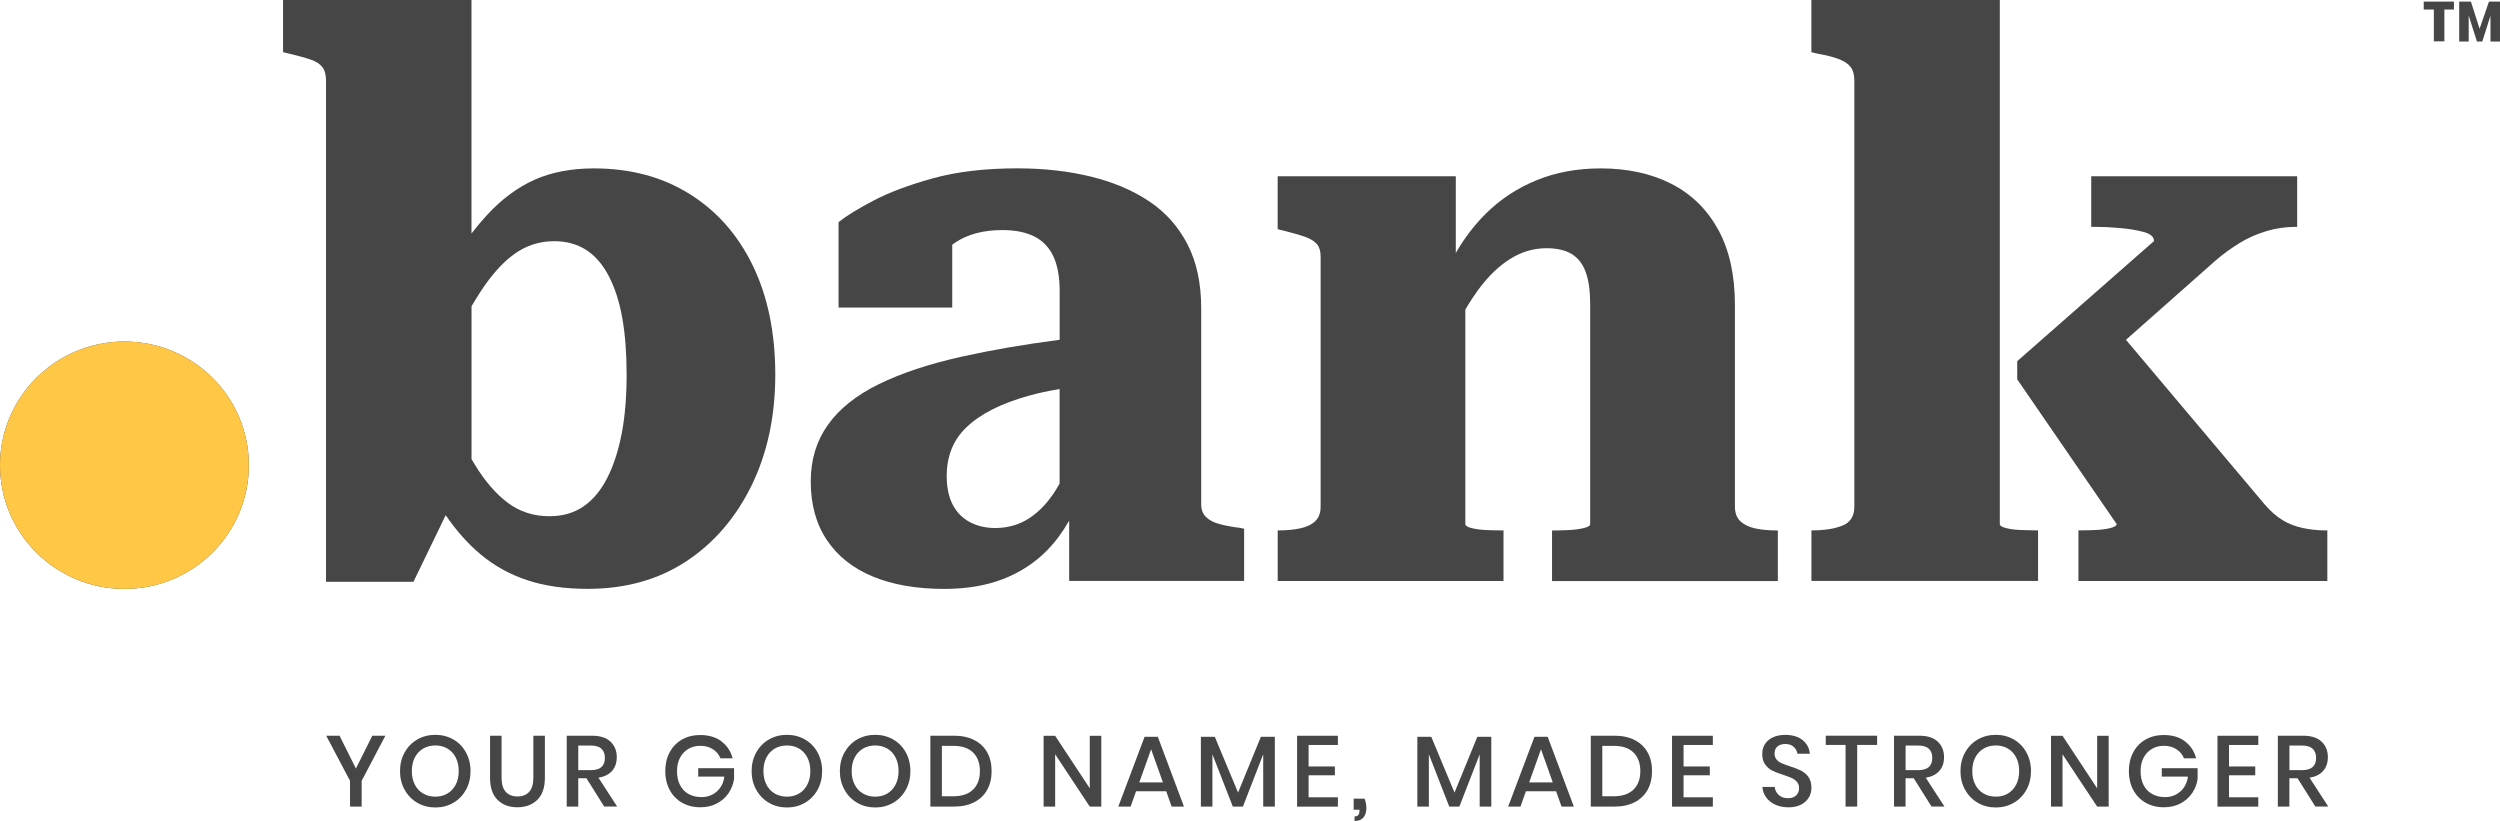
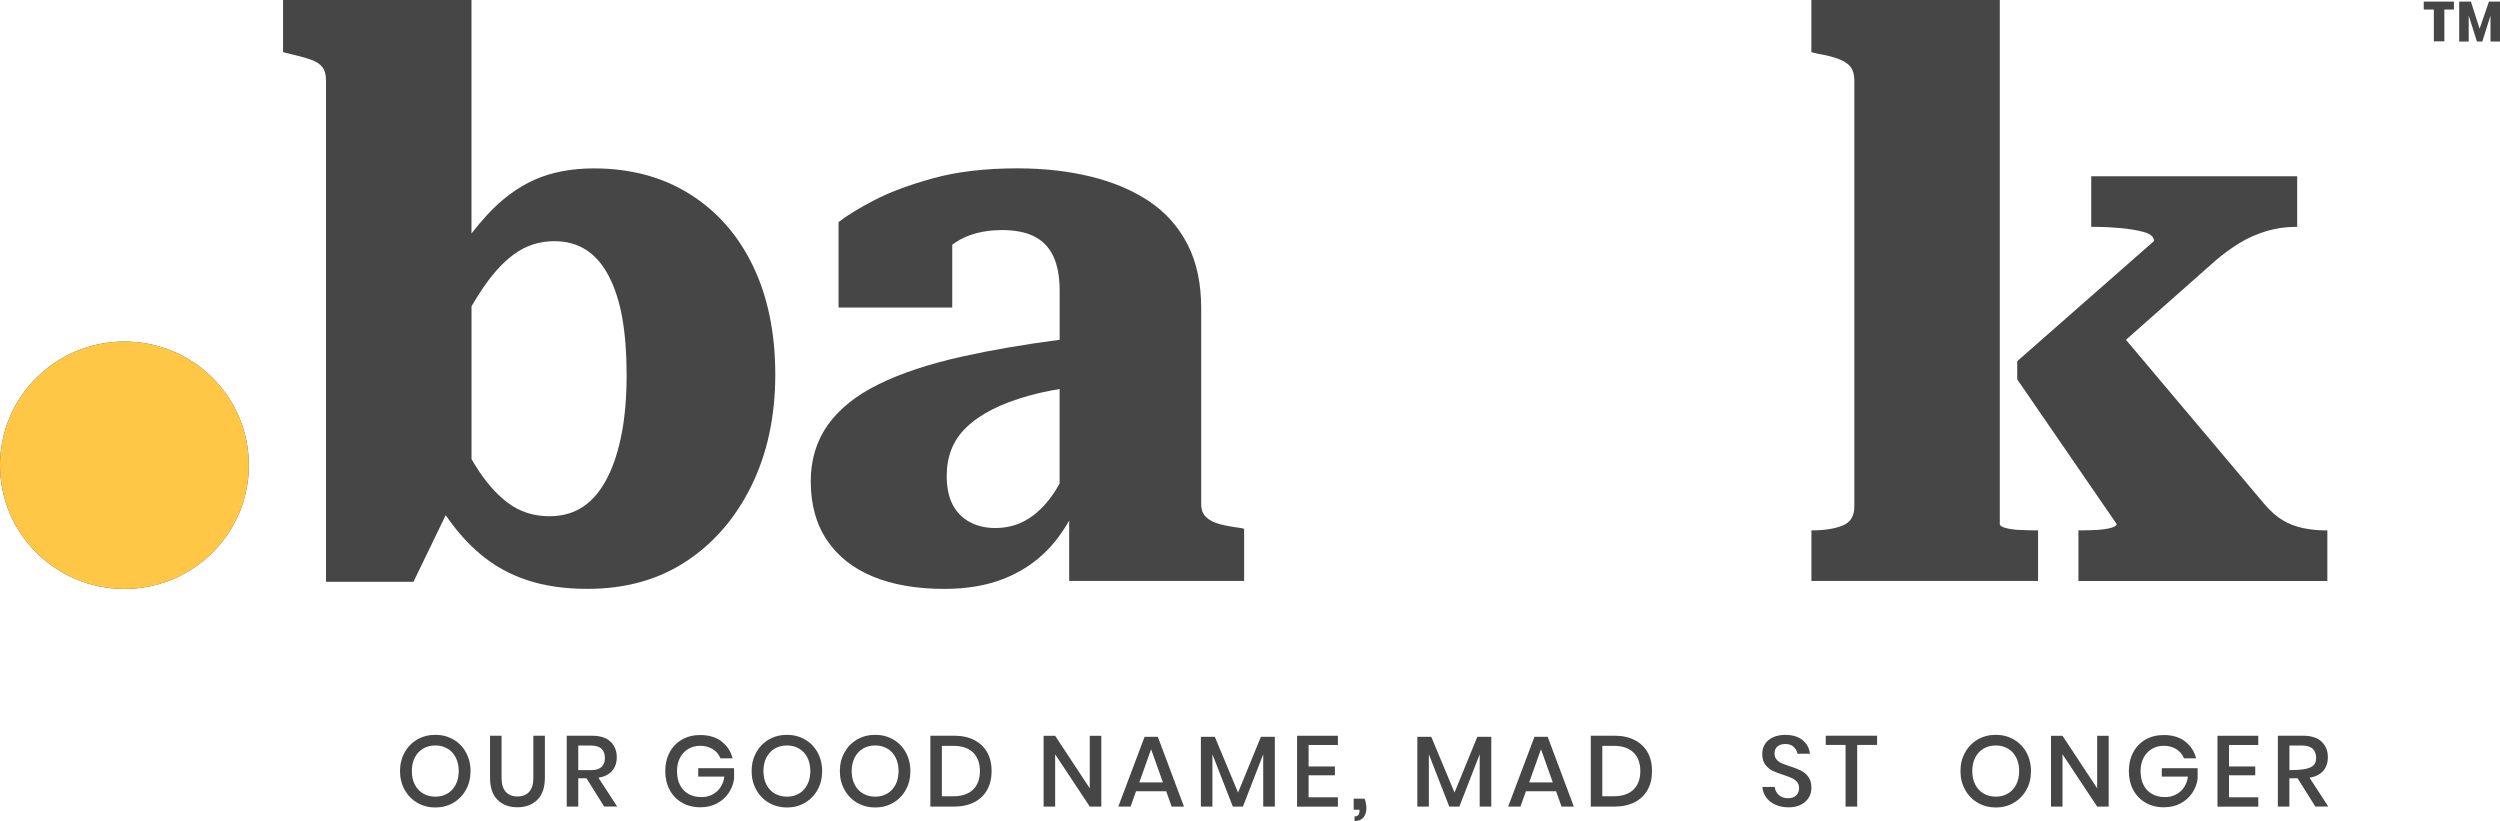
<svg xmlns="http://www.w3.org/2000/svg" width="204" height="67" viewBox="0 0 204 67" fill="none">
  <g clip-path="url(#clip0_149_230)">
    <path d="M61.446 21.706C60.233 19.192 58.516 17.234 56.287 15.838C54.058 14.441 51.452 13.741 48.467 13.741C46.606 13.741 44.985 14.056 43.6 14.676C42.215 15.301 40.926 16.256 39.738 17.549C39.322 18.002 38.897 18.503 38.473 19.052V0H23.097V4.257L23.617 4.384C24.353 4.555 24.938 4.718 25.37 4.87C25.802 5.021 26.114 5.224 26.31 5.482C26.507 5.741 26.603 6.107 26.603 6.58V47.474H33.739L36.368 42.04C37.236 43.305 38.177 44.367 39.19 45.214C40.314 46.161 41.591 46.869 43.02 47.343C44.448 47.816 46.089 48.051 47.95 48.051C51.02 48.051 53.694 47.311 55.963 45.827C58.232 44.343 60.017 42.278 61.318 39.637C62.614 36.991 63.263 33.971 63.263 30.574C63.263 27.176 62.654 24.22 61.446 21.706ZM50.74 35.316C50.48 36.712 50.092 37.93 49.571 38.96C49.051 39.991 48.403 40.779 47.626 41.316C46.846 41.853 45.917 42.123 44.837 42.123C43.54 42.123 42.403 41.757 41.431 41.025C40.458 40.293 39.558 39.251 38.737 37.898C38.653 37.759 38.565 37.612 38.477 37.465V24.988C38.697 24.614 38.917 24.264 39.126 23.934C40.034 22.514 40.974 21.451 41.947 20.743C42.92 20.035 44.012 19.681 45.225 19.681C46.221 19.681 47.086 19.92 47.822 20.389C48.559 20.863 49.175 21.571 49.671 22.518C50.167 23.465 50.536 24.602 50.776 25.935C51.012 27.268 51.132 28.815 51.132 30.578C51.132 32.34 51.004 33.924 50.744 35.32L50.74 35.316Z" fill="#464646" />
    <path d="M101.264 43.086C100.572 43.002 99.987 42.891 99.511 42.764C99.035 42.636 98.667 42.441 98.406 42.183C98.146 41.924 98.018 41.582 98.018 41.152V25.155C98.018 23.134 97.65 21.404 96.914 19.963C96.177 18.523 95.141 17.35 93.8 16.447C92.459 15.544 90.87 14.867 89.029 14.414C87.188 13.964 85.191 13.737 83.026 13.737C80.388 13.737 78.095 14.008 76.146 14.545C74.201 15.082 72.588 15.683 71.312 16.351C70.035 17.02 69.074 17.608 68.426 18.125V25.092H77.703V19.968C77.779 19.912 77.851 19.856 77.931 19.804C78.948 19.116 80.237 18.774 81.793 18.774C82.83 18.774 83.694 18.945 84.391 19.291C85.083 19.637 85.599 20.174 85.948 20.902C86.292 21.634 86.468 22.581 86.468 23.739V27.725C83.502 28.115 80.853 28.573 78.519 29.094C75.814 29.695 73.545 30.447 71.708 31.35C69.867 32.253 68.486 33.359 67.553 34.672C66.621 35.984 66.157 37.52 66.157 39.283C66.157 41.176 66.601 42.776 67.486 44.089C68.37 45.401 69.627 46.388 71.248 47.056C72.868 47.721 74.805 48.055 77.055 48.055C78.872 48.055 80.473 47.784 81.857 47.247C83.242 46.71 84.431 45.934 85.427 44.924C86.12 44.224 86.72 43.404 87.244 42.485V47.406H101.52V43.15L101.26 43.086H101.264ZM84.002 42.278C83.182 42.815 82.25 43.086 81.213 43.086C80.433 43.086 79.74 42.923 79.136 42.601C78.531 42.278 78.067 41.805 77.739 41.18C77.415 40.556 77.251 39.772 77.251 38.825C77.251 38.049 77.379 37.333 77.639 36.665C77.899 36 78.307 35.396 78.872 34.859C79.432 34.322 80.136 33.836 80.981 33.407C81.825 32.977 82.83 32.599 83.999 32.277C84.763 32.066 85.587 31.891 86.464 31.744V39.454C86.368 39.621 86.272 39.792 86.172 39.955C85.543 40.965 84.819 41.741 83.999 42.278H84.002Z" fill="#464646" />
-     <path d="M144.944 43.281C144.295 43.281 143.723 43.229 143.223 43.118C142.726 43.01 142.322 42.819 142.022 42.537C141.718 42.258 141.57 41.861 141.57 41.343V24.897C141.57 22.446 141.114 20.393 140.205 18.738C139.297 17.083 138.02 15.834 136.379 14.998C134.734 14.159 132.809 13.741 130.604 13.741C128.699 13.741 126.958 14.064 125.381 14.708C123.8 15.353 122.415 16.268 121.227 17.449C120.306 18.364 119.494 19.43 118.793 20.644V14.382H104.257V18.702L104.778 18.83C105.47 19.001 106.03 19.164 106.467 19.315C106.899 19.466 107.223 19.661 107.439 19.896C107.655 20.135 107.763 20.489 107.763 20.962V41.343C107.763 41.861 107.611 42.258 107.311 42.537C107.007 42.819 106.599 43.01 106.078 43.118C105.558 43.225 104.974 43.281 104.325 43.281H104.261V47.41H122.687V43.281H122.491C122.103 43.281 121.679 43.269 121.227 43.249C120.774 43.229 120.382 43.173 120.058 43.086C119.734 43.002 119.57 42.891 119.57 42.764V25.267C119.91 24.682 120.258 24.149 120.606 23.671C121.427 22.553 122.303 21.706 123.236 21.125C124.164 20.544 125.149 20.254 126.189 20.254C127.054 20.254 127.746 20.417 128.267 20.739C128.787 21.062 129.163 21.555 129.403 22.223C129.639 22.892 129.759 23.763 129.759 24.837V42.768C129.759 42.895 129.587 43.006 129.239 43.09C128.891 43.177 128.483 43.229 128.006 43.253C127.53 43.277 127.098 43.285 126.71 43.285H126.646V47.414H145.072V43.285H144.944V43.281Z" fill="#464646" />
    <path d="M164.873 43.249C164.397 43.229 163.997 43.173 163.672 43.086C163.348 43.002 163.184 42.891 163.184 42.764V0H147.808V4.257L148.328 4.384C149.064 4.511 149.649 4.663 150.081 4.834C150.513 5.005 150.829 5.22 151.021 5.478C151.213 5.737 151.314 6.103 151.314 6.576V41.343C151.314 42.119 150.989 42.632 150.341 42.891C149.693 43.15 148.868 43.277 147.876 43.277H147.812V47.406H166.306V43.277H166.11C165.761 43.277 165.353 43.265 164.877 43.245L164.873 43.249Z" fill="#464646" />
    <path d="M189.787 43.281C189.138 43.281 188.51 43.217 187.906 43.086C187.301 42.959 186.749 42.744 186.253 42.441C185.757 42.143 185.268 41.709 184.792 41.153L173.478 27.729L180.834 21.221C181.438 20.704 182.079 20.242 182.747 19.832C183.415 19.422 184.144 19.1 184.92 18.866C185.701 18.631 186.501 18.512 187.321 18.512H187.45V14.382H170.644V18.512H171.033C171.593 18.512 172.241 18.543 172.978 18.607C173.714 18.671 174.362 18.778 174.923 18.929C175.483 19.08 175.767 19.327 175.767 19.669L164.605 29.472V30.956L172.717 42.76C172.717 42.887 172.553 42.998 172.229 43.082C171.905 43.169 171.517 43.221 171.061 43.245C170.608 43.269 170.184 43.277 169.796 43.277H169.6V47.407H189.911V43.277H189.783L189.787 43.281Z" fill="#464646" />
    <path d="M10.154 48.055C15.761 48.055 20.307 43.536 20.307 37.962C20.307 32.388 15.761 27.869 10.154 27.869C4.546 27.869 0 32.388 0 37.962C0 43.536 4.546 48.055 10.154 48.055Z" fill="#464646" />
    <path d="M10.154 48.055C15.761 48.055 20.307 43.536 20.307 37.962C20.307 32.388 15.761 27.869 10.154 27.869C4.546 27.869 0 32.388 0 37.962C0 43.536 4.546 48.055 10.154 48.055Z" fill="#FFC745" />
    <path d="M200.242 0.78H199.461V3.374H198.601V0.78H197.776V0.131H200.242V0.78ZM203.227 1.273L202.555 3.39H202.119L201.446 1.265V3.39H200.67V0.131H201.626L202.335 2.347L203.099 0.131H204V3.39H203.223V1.273H203.227Z" fill="#464646" />
-     <path d="M31.448 60.034L29.511 63.714V65.818H28.563V63.714L26.618 60.034H27.706L29.043 62.711L30.38 60.034H31.452H31.448Z" fill="#464646" />
    <path d="M36.992 60.34C37.428 60.591 37.772 60.941 38.02 61.394C38.268 61.844 38.396 62.353 38.396 62.922C38.396 63.491 38.272 64 38.02 64.45C37.772 64.899 37.428 65.254 36.992 65.508C36.555 65.763 36.067 65.89 35.527 65.89C34.986 65.89 34.494 65.763 34.054 65.508C33.618 65.254 33.273 64.903 33.021 64.45C32.769 64 32.641 63.491 32.641 62.922C32.641 62.353 32.769 61.844 33.021 61.394C33.273 60.945 33.618 60.591 34.054 60.34C34.49 60.09 34.982 59.962 35.527 59.962C36.071 59.962 36.551 60.09 36.992 60.34ZM34.53 61.084C34.238 61.255 34.014 61.498 33.85 61.812C33.686 62.13 33.606 62.496 33.606 62.918C33.606 63.34 33.686 63.706 33.85 64.024C34.01 64.342 34.238 64.585 34.53 64.752C34.822 64.923 35.154 65.007 35.527 65.007C35.899 65.007 36.223 64.923 36.511 64.752C36.799 64.585 37.023 64.338 37.188 64.024C37.352 63.71 37.432 63.34 37.432 62.918C37.432 62.496 37.352 62.13 37.188 61.812C37.028 61.494 36.799 61.251 36.511 61.084C36.223 60.913 35.895 60.83 35.527 60.83C35.158 60.83 34.822 60.913 34.53 61.084Z" fill="#464646" />
    <path d="M40.928 60.034V63.467C40.928 63.98 41.044 64.362 41.269 64.613C41.497 64.864 41.817 64.991 42.229 64.991C42.641 64.991 42.953 64.864 43.181 64.613C43.41 64.362 43.522 63.98 43.522 63.467V60.034H44.462V63.467C44.462 64.259 44.258 64.86 43.846 65.265C43.434 65.671 42.889 65.874 42.213 65.874C41.537 65.874 41.004 65.671 40.596 65.265C40.188 64.86 39.988 64.259 39.988 63.467V60.034H40.928Z" fill="#464646" />
    <path d="M49.303 65.818L47.855 63.507H47.186V65.818H46.246V60.034H48.299C48.963 60.034 49.467 60.193 49.812 60.515C50.156 60.837 50.328 61.263 50.328 61.792C50.328 62.246 50.2 62.616 49.944 62.906C49.688 63.197 49.319 63.38 48.835 63.463L50.36 65.814H49.303V65.818ZM47.186 62.843H48.223C48.983 62.843 49.359 62.508 49.359 61.844C49.359 61.526 49.267 61.279 49.083 61.104C48.899 60.925 48.611 60.837 48.223 60.837H47.186V62.846V62.843Z" fill="#464646" />
    <path d="M58.863 60.495C59.323 60.834 59.632 61.295 59.78 61.88H58.791C58.663 61.569 58.459 61.319 58.167 61.136C57.879 60.949 57.535 60.857 57.142 60.857C56.778 60.857 56.454 60.941 56.166 61.112C55.877 61.283 55.653 61.522 55.489 61.832C55.325 62.142 55.245 62.508 55.245 62.93C55.245 63.372 55.329 63.754 55.493 64.068C55.657 64.386 55.889 64.625 56.19 64.792C56.49 64.959 56.838 65.043 57.234 65.043C57.719 65.043 58.135 64.895 58.479 64.597C58.823 64.299 59.035 63.893 59.107 63.372H56.974V62.684H59.9V63.575C59.832 64 59.68 64.386 59.444 64.732C59.203 65.078 58.887 65.357 58.495 65.564C58.103 65.771 57.654 65.874 57.146 65.874C56.582 65.874 56.082 65.747 55.645 65.496C55.213 65.246 54.877 64.895 54.641 64.45C54.405 64.004 54.285 63.495 54.285 62.922C54.285 62.349 54.405 61.84 54.641 61.395C54.877 60.949 55.209 60.603 55.641 60.352C56.074 60.105 56.57 59.978 57.138 59.978C57.831 59.978 58.407 60.149 58.871 60.487L58.863 60.495Z" fill="#464646" />
    <path d="M65.682 60.34C66.119 60.591 66.463 60.941 66.711 61.394C66.959 61.844 67.087 62.353 67.087 62.922C67.087 63.491 66.963 64 66.711 64.45C66.463 64.899 66.119 65.254 65.682 65.508C65.246 65.763 64.758 65.89 64.218 65.89C63.677 65.89 63.185 65.763 62.745 65.508C62.309 65.254 61.964 64.903 61.712 64.45C61.46 64 61.332 63.491 61.332 62.922C61.332 62.353 61.46 61.844 61.712 61.394C61.964 60.945 62.309 60.591 62.745 60.34C63.181 60.09 63.673 59.962 64.218 59.962C64.762 59.962 65.242 60.09 65.682 60.34ZM63.221 61.084C62.929 61.255 62.705 61.498 62.541 61.812C62.377 62.13 62.297 62.496 62.297 62.918C62.297 63.34 62.377 63.706 62.541 64.024C62.701 64.342 62.929 64.585 63.221 64.752C63.513 64.923 63.845 65.007 64.218 65.007C64.59 65.007 64.914 64.923 65.202 64.752C65.49 64.585 65.714 64.338 65.879 64.024C66.043 63.71 66.123 63.34 66.123 62.918C66.123 62.496 66.043 62.13 65.879 61.812C65.718 61.494 65.49 61.251 65.202 61.084C64.914 60.913 64.586 60.83 64.218 60.83C63.849 60.83 63.513 60.913 63.221 61.084Z" fill="#464646" />
    <path d="M72.883 60.34C73.319 60.591 73.663 60.941 73.912 61.394C74.16 61.844 74.288 62.353 74.288 62.922C74.288 63.491 74.164 64 73.912 64.45C73.663 64.899 73.319 65.254 72.883 65.508C72.447 65.763 71.959 65.89 71.418 65.89C70.878 65.89 70.386 65.763 69.945 65.508C69.509 65.254 69.165 64.903 68.913 64.45C68.661 64 68.533 63.491 68.533 62.922C68.533 62.353 68.661 61.844 68.913 61.394C69.165 60.945 69.509 60.591 69.945 60.34C70.382 60.09 70.874 59.962 71.418 59.962C71.963 59.962 72.443 60.09 72.883 60.34ZM70.422 61.084C70.13 61.255 69.906 61.498 69.741 61.812C69.577 62.13 69.497 62.496 69.497 62.918C69.497 63.34 69.577 63.706 69.741 64.024C69.901 64.342 70.13 64.585 70.422 64.752C70.714 64.923 71.046 65.007 71.418 65.007C71.79 65.007 72.115 64.923 72.403 64.752C72.691 64.585 72.915 64.338 73.079 64.024C73.243 63.71 73.323 63.34 73.323 62.918C73.323 62.496 73.243 62.13 73.079 61.812C72.919 61.494 72.691 61.251 72.403 61.084C72.115 60.913 71.787 60.83 71.418 60.83C71.05 60.83 70.714 60.913 70.422 61.084Z" fill="#464646" />
    <path d="M80.556 64.446C80.316 64.879 79.968 65.218 79.507 65.456C79.047 65.695 78.499 65.818 77.862 65.818H75.918V60.034H77.862C78.499 60.034 79.047 60.153 79.507 60.392C79.968 60.631 80.316 60.965 80.556 61.394C80.796 61.824 80.916 62.333 80.916 62.918C80.916 63.503 80.796 64.012 80.556 64.446ZM79.399 64.434C79.772 64.072 79.96 63.567 79.96 62.918C79.96 62.27 79.772 61.764 79.399 61.402C79.027 61.04 78.491 60.861 77.79 60.861H76.858V64.975H77.79C78.487 64.975 79.023 64.796 79.399 64.434Z" fill="#464646" />
    <path d="M89.866 65.818H88.925L86.1 61.55V65.818H85.159V60.042H86.1L88.925 64.326V60.042H89.866V65.818Z" fill="#464646" />
    <path d="M95.159 64.565H92.702L92.257 65.818H91.253L93.398 60.125H94.479L96.612 65.818H95.607L95.163 64.565H95.159ZM94.895 63.845L93.93 61.14L92.966 63.845H94.895Z" fill="#464646" />
    <path d="M104.027 60.125V65.818H103.079V61.55L101.422 65.818H100.598L98.933 61.55V65.818H97.992V60.125H99.129L101.026 64.673L102.887 60.125H104.024H104.027Z" fill="#464646" />
    <path d="M106.782 60.79V62.544H108.927V63.264H106.782V65.059H109.172V65.822H105.842V60.038H109.172V60.79H106.782Z" fill="#464646" />
    <path d="M111.496 65.958C111.496 66.264 111.416 66.515 111.255 66.706C111.095 66.9 110.855 66.996 110.531 66.996V66.618C110.667 66.618 110.771 66.582 110.835 66.511C110.899 66.439 110.935 66.32 110.935 66.149V66.073H110.459V65.17H111.347C111.448 65.421 111.496 65.679 111.496 65.95V65.958Z" fill="#464646" />
    <path d="M121.69 60.125V65.818H120.742V61.55L119.085 65.818H118.26L116.595 61.55V65.818H115.655V60.125H116.791L118.688 64.673L120.549 60.125H121.686H121.69Z" fill="#464646" />
    <path d="M126.973 64.565H124.515L124.071 65.818H123.066L125.212 60.125H126.292L128.425 65.818H127.421L126.977 64.565H126.973ZM126.708 63.845L125.744 61.14L124.779 63.845H126.708Z" fill="#464646" />
    <path d="M134.446 64.446C134.206 64.879 133.858 65.218 133.398 65.456C132.937 65.695 132.389 65.818 131.753 65.818H129.808V60.034H131.753C132.389 60.034 132.937 60.153 133.398 60.392C133.858 60.631 134.206 60.965 134.446 61.394C134.686 61.824 134.806 62.333 134.806 62.918C134.806 63.503 134.686 64.012 134.446 64.446ZM133.29 64.434C133.662 64.072 133.85 63.567 133.85 62.918C133.85 62.27 133.662 61.764 133.29 61.402C132.917 61.04 132.381 60.861 131.681 60.861H130.748V64.975H131.681C132.377 64.975 132.913 64.796 133.29 64.434Z" fill="#464646" />
-     <path d="M137.379 60.79V62.544H139.52V63.264H137.379V65.059H139.768V65.822H136.438V60.038H139.768V60.79H137.379Z" fill="#464646" />
    <path d="M147.6 65.07C147.464 65.313 147.252 65.508 146.972 65.655C146.691 65.802 146.347 65.878 145.943 65.878C145.539 65.878 145.195 65.806 144.878 65.667C144.566 65.528 144.314 65.333 144.13 65.082C143.942 64.832 143.838 64.541 143.81 64.215H144.814C144.842 64.466 144.95 64.681 145.139 64.864C145.327 65.043 145.583 65.134 145.903 65.134C146.187 65.134 146.411 65.058 146.567 64.903C146.723 64.752 146.804 64.553 146.804 64.315C146.804 64.108 146.747 63.937 146.631 63.801C146.515 63.666 146.371 63.563 146.203 63.487C146.031 63.411 145.799 63.324 145.503 63.224C145.139 63.109 144.842 62.994 144.618 62.882C144.39 62.767 144.198 62.6 144.038 62.381C143.878 62.162 143.798 61.876 143.798 61.522C143.798 61.211 143.874 60.937 144.03 60.702C144.182 60.468 144.402 60.285 144.69 60.157C144.975 60.03 145.307 59.966 145.679 59.966C146.271 59.966 146.743 60.109 147.092 60.392C147.44 60.674 147.64 61.048 147.688 61.506H146.675C146.635 61.287 146.535 61.1 146.367 60.945C146.199 60.79 145.971 60.71 145.679 60.71C145.415 60.71 145.203 60.778 145.043 60.909C144.882 61.044 144.802 61.235 144.802 61.486C144.802 61.681 144.858 61.844 144.966 61.975C145.075 62.103 145.215 62.206 145.383 62.278C145.551 62.353 145.779 62.437 146.071 62.536C146.439 62.652 146.739 62.767 146.976 62.886C147.208 63.006 147.408 63.177 147.568 63.4C147.728 63.622 147.812 63.917 147.812 64.283C147.812 64.565 147.744 64.832 147.608 65.074L147.6 65.07Z" fill="#464646" />
    <path d="M153.172 60.034V60.786H151.547V65.818H150.598V60.786H148.981V60.034H153.168H153.172Z" fill="#464646" />
-     <path d="M157.614 65.818L156.161 63.507H155.493V65.818H154.552V60.034H156.605C157.27 60.034 157.774 60.193 158.118 60.515C158.462 60.837 158.634 61.263 158.634 61.792C158.634 62.246 158.506 62.616 158.25 62.906C157.994 63.197 157.626 63.38 157.142 63.463L158.667 65.814H157.61L157.614 65.818ZM155.497 62.843H156.537C157.294 62.843 157.674 62.508 157.674 61.844C157.674 61.526 157.582 61.279 157.398 61.104C157.214 60.925 156.926 60.837 156.537 60.837H155.497V62.846V62.843Z" fill="#464646" />
    <path d="M164.324 60.34C164.76 60.591 165.104 60.941 165.353 61.394C165.601 61.844 165.729 62.353 165.729 62.922C165.729 63.491 165.605 64 165.353 64.45C165.104 64.899 164.76 65.254 164.324 65.508C163.888 65.763 163.4 65.89 162.859 65.89C162.319 65.89 161.823 65.763 161.386 65.508C160.95 65.254 160.606 64.903 160.354 64.45C160.102 64 159.974 63.491 159.974 62.922C159.974 62.353 160.102 61.844 160.354 61.394C160.606 60.945 160.95 60.591 161.386 60.34C161.823 60.09 162.315 59.962 162.859 59.962C163.404 59.962 163.884 60.09 164.324 60.34ZM161.863 61.084C161.571 61.255 161.346 61.498 161.182 61.812C161.018 62.13 160.938 62.496 160.938 62.918C160.938 63.34 161.018 63.706 161.182 64.024C161.342 64.342 161.571 64.585 161.863 64.752C162.155 64.923 162.487 65.007 162.859 65.007C163.231 65.007 163.556 64.923 163.844 64.752C164.132 64.585 164.356 64.338 164.52 64.024C164.68 63.706 164.764 63.34 164.764 62.918C164.764 62.496 164.684 62.13 164.52 61.812C164.356 61.494 164.132 61.251 163.844 61.084C163.556 60.917 163.227 60.83 162.859 60.83C162.491 60.83 162.151 60.913 161.863 61.084Z" fill="#464646" />
    <path d="M172.068 65.818H171.128L168.302 61.55V65.818H167.362V60.042H168.302L171.128 64.326V60.042H172.068V65.818Z" fill="#464646" />
    <path d="M178.286 60.495C178.746 60.834 179.054 61.295 179.202 61.88H178.214C178.086 61.569 177.882 61.319 177.593 61.136C177.305 60.949 176.961 60.857 176.569 60.857C176.205 60.857 175.881 60.941 175.592 61.112C175.304 61.283 175.08 61.522 174.916 61.832C174.752 62.142 174.672 62.508 174.672 62.93C174.672 63.372 174.756 63.754 174.92 64.068C175.084 64.386 175.316 64.625 175.616 64.792C175.917 64.959 176.265 65.043 176.661 65.043C177.145 65.043 177.557 64.895 177.906 64.597C178.25 64.299 178.462 63.893 178.534 63.372H176.401V62.684H179.326V63.575C179.262 64 179.106 64.386 178.87 64.732C178.63 65.078 178.314 65.357 177.922 65.564C177.529 65.771 177.081 65.874 176.573 65.874C176.009 65.874 175.508 65.747 175.072 65.496C174.64 65.246 174.304 64.895 174.068 64.45C173.831 64.004 173.715 63.495 173.715 62.922C173.715 62.349 173.831 61.84 174.068 61.395C174.304 60.949 174.636 60.603 175.068 60.352C175.5 60.105 175.997 59.978 176.565 59.978C177.257 59.978 177.834 60.149 178.294 60.487L178.286 60.495Z" fill="#464646" />
    <path d="M181.887 60.79V62.544H184.028V63.264H181.887V65.058H184.276V65.822H180.946V60.038H184.276V60.79H181.887Z" fill="#464646" />
-     <path d="M188.934 65.818L187.481 63.507H186.813V65.818H185.872V60.034H187.925C188.59 60.034 189.094 60.193 189.438 60.515C189.782 60.837 189.954 61.263 189.954 61.792C189.954 62.246 189.826 62.616 189.57 62.906C189.314 63.197 188.946 63.38 188.461 63.463L189.986 65.814H188.93L188.934 65.818ZM186.817 62.843H187.857C188.614 62.843 188.994 62.508 188.994 61.844C188.994 61.526 188.902 61.279 188.718 61.104C188.534 60.929 188.245 60.837 187.857 60.837H186.817V62.846V62.843Z" fill="#464646" />
+     <path d="M188.934 65.818L187.481 63.507H186.813V65.818H185.872V60.034H187.925C188.59 60.034 189.094 60.193 189.438 60.515C189.782 60.837 189.954 61.263 189.954 61.792C189.954 62.246 189.826 62.616 189.57 62.906C189.314 63.197 188.946 63.38 188.461 63.463L189.986 65.814H188.93L188.934 65.818ZM186.817 62.843C188.614 62.843 188.994 62.508 188.994 61.844C188.994 61.526 188.902 61.279 188.718 61.104C188.534 60.929 188.245 60.837 187.857 60.837H186.817V62.846V62.843Z" fill="#464646" />
  </g>
  <defs>
    <clipPath id="clip0_149_230">
      <rect width="204" height="67" fill="white" />
    </clipPath>
  </defs>
</svg>